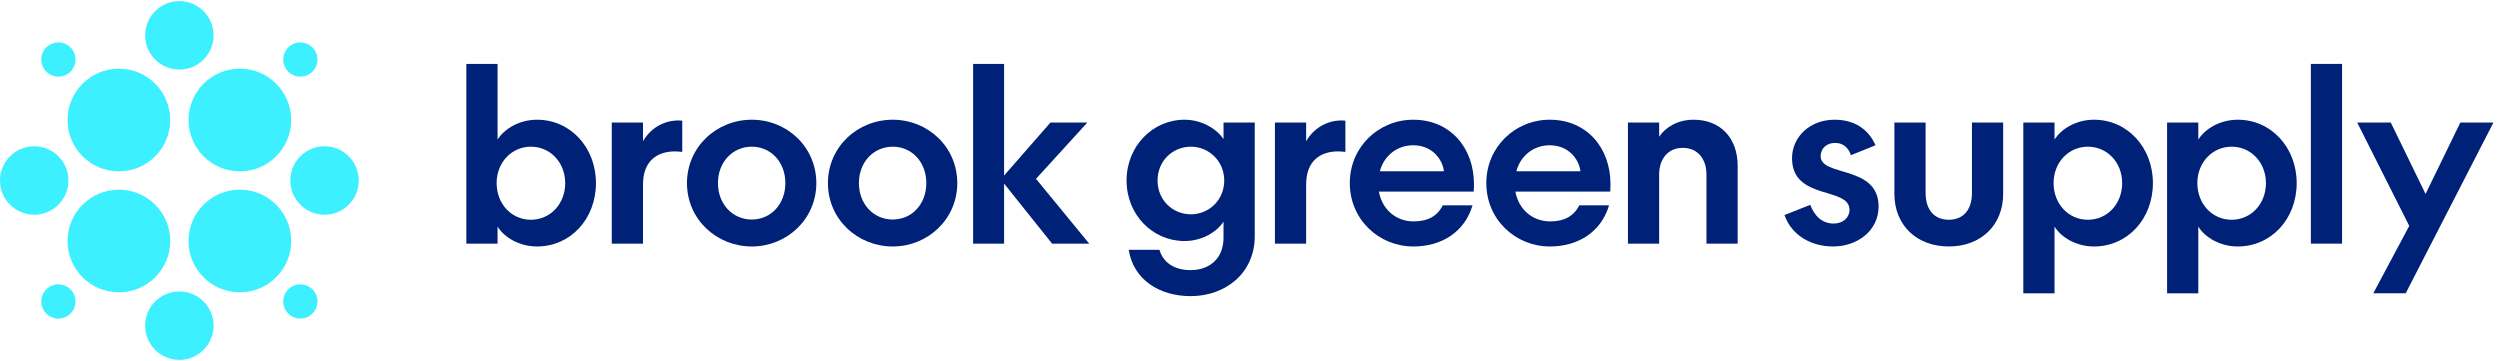
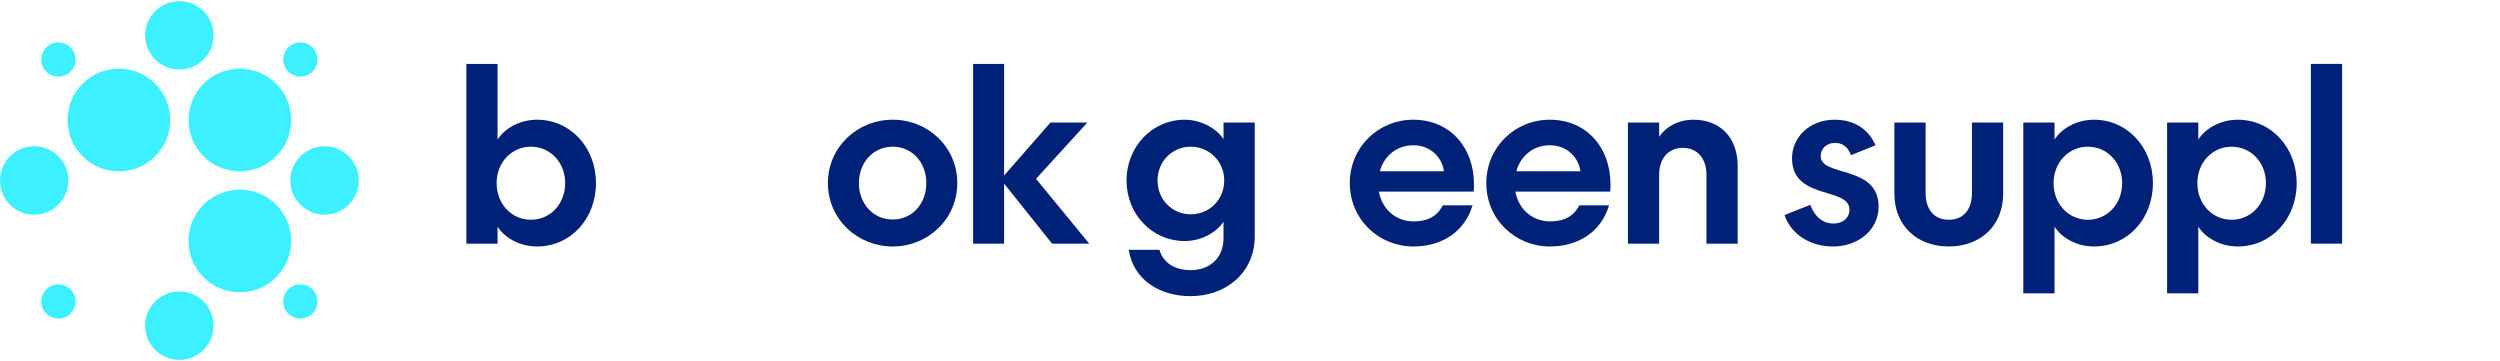
<svg xmlns="http://www.w3.org/2000/svg" width="277" height="40" viewBox="0 0 277 40" fill="none">
  <path d="M6.47 8.493C7.518 8.493 8.367 7.644 8.367 6.597C8.367 5.55 7.518 4.701 6.47 4.701C5.423 4.701 4.574 5.55 4.574 6.597C4.574 7.644 5.423 8.493 6.47 8.493Z" fill="#3CF0FF" />
  <path d="M33.279 35.298C34.326 35.298 35.175 34.45 35.175 33.402C35.175 32.355 34.326 31.506 33.279 31.506C32.232 31.506 31.383 32.355 31.383 33.402C31.383 34.45 32.232 35.298 33.279 35.298Z" fill="#3CF0FF" />
  <path d="M26.574 32.389C29.715 32.389 32.261 29.843 32.261 26.702C32.261 23.561 29.715 21.015 26.574 21.015C23.433 21.015 20.887 23.561 20.887 26.702C20.887 29.843 23.433 32.389 26.574 32.389Z" fill="#3CF0FF" />
  <path d="M13.171 18.984C16.312 18.984 18.859 16.438 18.859 13.297C18.859 10.156 16.312 7.61 13.171 7.61C10.031 7.61 7.484 10.156 7.484 13.297C7.484 16.438 10.031 18.984 13.171 18.984Z" fill="#3CF0FF" />
  <path d="M33.279 8.493C34.326 8.493 35.175 7.644 35.175 6.597C35.175 5.55 34.326 4.701 33.279 4.701C32.232 4.701 31.383 5.55 31.383 6.597C31.383 7.644 32.232 8.493 33.279 8.493Z" fill="#3CF0FF" />
  <path d="M35.959 23.791C38.053 23.791 39.75 22.094 39.75 20C39.75 17.906 38.053 16.209 35.959 16.209C33.865 16.209 32.168 17.906 32.168 20C32.168 22.094 33.865 23.791 35.959 23.791Z" fill="#3CF0FF" />
  <path d="M19.873 7.707C21.967 7.707 23.664 6.01 23.664 3.916C23.664 1.823 21.967 0.125 19.873 0.125C17.779 0.125 16.082 1.823 16.082 3.916C16.082 6.01 17.779 7.707 19.873 7.707Z" fill="#3CF0FF" />
  <path d="M19.873 39.875C21.967 39.875 23.664 38.177 23.664 36.084C23.664 33.99 21.967 32.293 19.873 32.293C17.779 32.293 16.082 33.99 16.082 36.084C16.082 38.177 17.779 39.875 19.873 39.875Z" fill="#3CF0FF" />
  <path d="M3.791 23.791C5.885 23.791 7.582 22.094 7.582 20C7.582 17.906 5.885 16.209 3.791 16.209C1.697 16.209 0 17.906 0 20C0 22.094 1.697 23.791 3.791 23.791Z" fill="#3CF0FF" />
  <path d="M6.47 35.298C7.518 35.298 8.367 34.45 8.367 33.402C8.367 32.355 7.518 31.506 6.47 31.506C5.423 31.506 4.574 32.355 4.574 33.402C4.574 34.45 5.423 35.298 6.47 35.298Z" fill="#3CF0FF" />
-   <path d="M13.171 32.389C16.312 32.389 18.859 29.843 18.859 26.702C18.859 23.561 16.312 21.015 13.171 21.015C10.031 21.015 7.484 23.561 7.484 26.702C7.484 29.843 10.031 32.389 13.171 32.389Z" fill="#3CF0FF" />
  <path d="M26.578 18.984C29.719 18.984 32.265 16.438 32.265 13.297C32.265 10.156 29.719 7.61 26.578 7.61C23.437 7.61 20.891 10.156 20.891 13.297C20.891 16.438 23.437 18.984 26.578 18.984Z" fill="#3CF0FF" />
  <path d="M66.031 20.287C66.031 24.27 63.201 27.309 59.506 27.309C57.515 27.309 55.864 26.287 55.13 25.108V26.995H51.672V7.081H55.13V15.466C55.864 14.287 57.515 13.265 59.506 13.265C63.201 13.265 66.031 16.331 66.031 20.287ZM55.026 20.287C55.026 22.593 56.676 24.348 58.825 24.348C60.974 24.348 62.624 22.593 62.624 20.287C62.624 17.981 60.947 16.252 58.825 16.252C56.703 16.252 55.026 17.981 55.026 20.287Z" fill="#002178" />
-   <path d="M75.593 16.829C75.305 16.802 75.043 16.776 74.781 16.776C72.79 16.776 71.244 17.85 71.244 20.444V26.995H67.785V13.579H71.244V15.649C71.977 14.366 73.366 13.344 75.2 13.344C75.331 13.344 75.462 13.37 75.593 13.37V16.829Z" fill="#002178" />
-   <path d="M76.117 20.288C76.117 16.279 79.392 13.265 83.296 13.265C87.201 13.265 90.45 16.279 90.45 20.288C90.45 24.296 87.174 27.31 83.296 27.31C79.419 27.31 76.117 24.323 76.117 20.288ZM79.55 20.288C79.55 22.619 81.174 24.323 83.296 24.323C85.419 24.323 87.017 22.619 87.017 20.288C87.017 17.956 85.419 16.253 83.296 16.253C81.174 16.253 79.55 17.956 79.55 20.288Z" fill="#002178" />
  <path d="M91.734 20.288C91.734 16.279 95.01 13.265 98.914 13.265C102.818 13.265 106.067 16.279 106.067 20.288C106.067 24.296 102.792 27.31 98.914 27.31C95.036 27.31 91.734 24.323 91.734 20.288ZM95.168 20.288C95.168 22.619 96.793 24.323 98.915 24.323C101.037 24.323 102.636 22.619 102.636 20.288C102.636 17.956 101.037 16.253 98.915 16.253C96.793 16.253 95.168 17.956 95.168 20.288Z" fill="#002178" />
  <path d="M111.253 7.081V19.449L116.388 13.579H120.476L114.79 19.815L120.685 26.995H116.572L111.253 20.34V26.995H107.82V7.081H111.253Z" fill="#002178" />
  <path d="M135.567 24.558C134.833 25.685 133.209 26.707 131.244 26.707C127.733 26.707 124.824 23.825 124.824 19.999C124.824 16.174 127.733 13.265 131.244 13.265C133.209 13.265 134.833 14.314 135.567 15.414V13.58H139.026V26.183C139.026 30.27 135.777 32.812 131.925 32.812C128.44 32.812 125.584 30.978 125.06 27.677H128.466C128.885 29.117 130.143 29.93 131.925 29.93C133.89 29.93 135.567 28.751 135.567 26.34V24.558ZM131.951 16.253C129.934 16.253 128.257 17.825 128.257 19.999C128.257 22.174 129.934 23.746 131.951 23.746C133.969 23.746 135.646 22.148 135.646 19.999C135.646 17.851 133.942 16.253 131.951 16.253Z" fill="#002178" />
-   <path d="M149.07 16.829C148.782 16.802 148.52 16.776 148.258 16.776C146.266 16.776 144.72 17.85 144.72 20.444V26.995H141.262V13.579H144.72V15.649C145.454 14.366 146.843 13.344 148.677 13.344C148.808 13.344 148.939 13.37 149.07 13.37V16.829Z" fill="#002178" />
  <path d="M156.607 27.31C152.781 27.31 149.559 24.323 149.559 20.288C149.559 16.253 152.781 13.265 156.581 13.265C160.721 13.265 163.315 16.41 163.315 20.392C163.315 20.654 163.315 20.943 163.288 21.231H152.781C153.148 23.248 154.72 24.532 156.633 24.532C158.205 24.532 159.279 23.93 159.856 22.75H163.157C162.293 25.685 159.751 27.31 156.607 27.31ZM152.886 18.977H159.987C159.804 17.536 158.598 16.095 156.581 16.095C154.825 16.095 153.358 17.222 152.886 18.977Z" fill="#002178" />
  <path d="M171.732 27.31C167.906 27.31 164.684 24.323 164.684 20.288C164.684 16.253 167.906 13.265 171.706 13.265C175.846 13.265 178.44 16.41 178.44 20.392C178.44 20.654 178.44 20.943 178.413 21.231H167.906C168.273 23.248 169.845 24.532 171.758 24.532C173.33 24.532 174.404 23.93 174.981 22.75H178.282C177.418 25.685 174.876 27.31 171.732 27.31ZM168.011 18.977H175.112C174.929 17.536 173.723 16.095 171.706 16.095C169.95 16.095 168.483 17.222 168.011 18.977Z" fill="#002178" />
  <path d="M183.834 26.995H180.375V13.58H183.834V15.152C184.541 14.078 185.93 13.265 187.633 13.265C190.725 13.265 192.533 15.388 192.533 18.375V26.995H189.074V19.292C189.074 17.72 188.183 16.384 186.454 16.384C184.724 16.384 183.834 17.72 183.834 19.318V26.995Z" fill="#002178" />
  <path d="M197.719 23.825L200.575 22.698C201.046 23.93 201.885 24.768 203.169 24.768C204.217 24.768 204.924 24.113 204.924 23.248C204.924 20.654 198.557 22.227 198.557 17.536C198.557 15.178 200.522 13.265 203.274 13.265C205.474 13.265 207.02 14.314 207.806 16.095L205.081 17.196C204.846 16.462 204.295 15.833 203.326 15.833C202.435 15.833 201.728 16.41 201.728 17.301C201.728 19.633 208.147 18.244 208.147 22.882C208.147 25.607 205.737 27.31 203.116 27.31C200.68 27.31 198.505 26.078 197.719 23.825Z" fill="#002178" />
  <path d="M215.925 24.348C217.549 24.348 218.493 23.221 218.493 21.387V13.579H221.951V21.466C221.951 24.977 219.462 27.309 215.925 27.309C212.388 27.309 209.898 24.977 209.898 21.466V13.579H213.357V21.387C213.357 23.221 214.3 24.348 215.925 24.348Z" fill="#002178" />
  <path d="M238.542 20.288C238.542 24.27 235.712 27.31 232.018 27.31C230.027 27.31 228.376 26.288 227.642 25.109V32.498H224.184V13.58H227.642V15.466C228.376 14.287 230.027 13.265 232.018 13.265C235.712 13.265 238.542 16.331 238.542 20.288ZM227.537 20.288C227.537 22.593 229.188 24.349 231.337 24.349C233.485 24.349 235.136 22.593 235.136 20.288C235.136 17.982 233.459 16.253 231.337 16.253C229.214 16.253 227.537 17.982 227.537 20.288Z" fill="#002178" />
  <path d="M254.472 20.288C254.472 24.27 251.642 27.31 247.948 27.31C245.956 27.31 244.306 26.288 243.572 25.109V32.498H240.113V13.58H243.572V15.466C244.306 14.287 245.956 13.265 247.948 13.265C251.642 13.265 254.472 16.331 254.472 20.288ZM243.467 20.288C243.467 22.593 245.118 24.349 247.266 24.349C249.415 24.349 251.066 22.593 251.066 20.288C251.066 17.982 249.389 16.253 247.266 16.253C245.144 16.253 243.467 17.982 243.467 20.288Z" fill="#002178" />
  <path d="M259.502 7.081V26.995H256.043V7.081H259.502Z" fill="#002178" />
-   <path d="M266.944 25.029L261.18 13.579H264.9L268.752 21.492L272.604 13.579H276.272L266.551 32.497H262.961L266.944 25.029Z" fill="#002178" />
</svg>